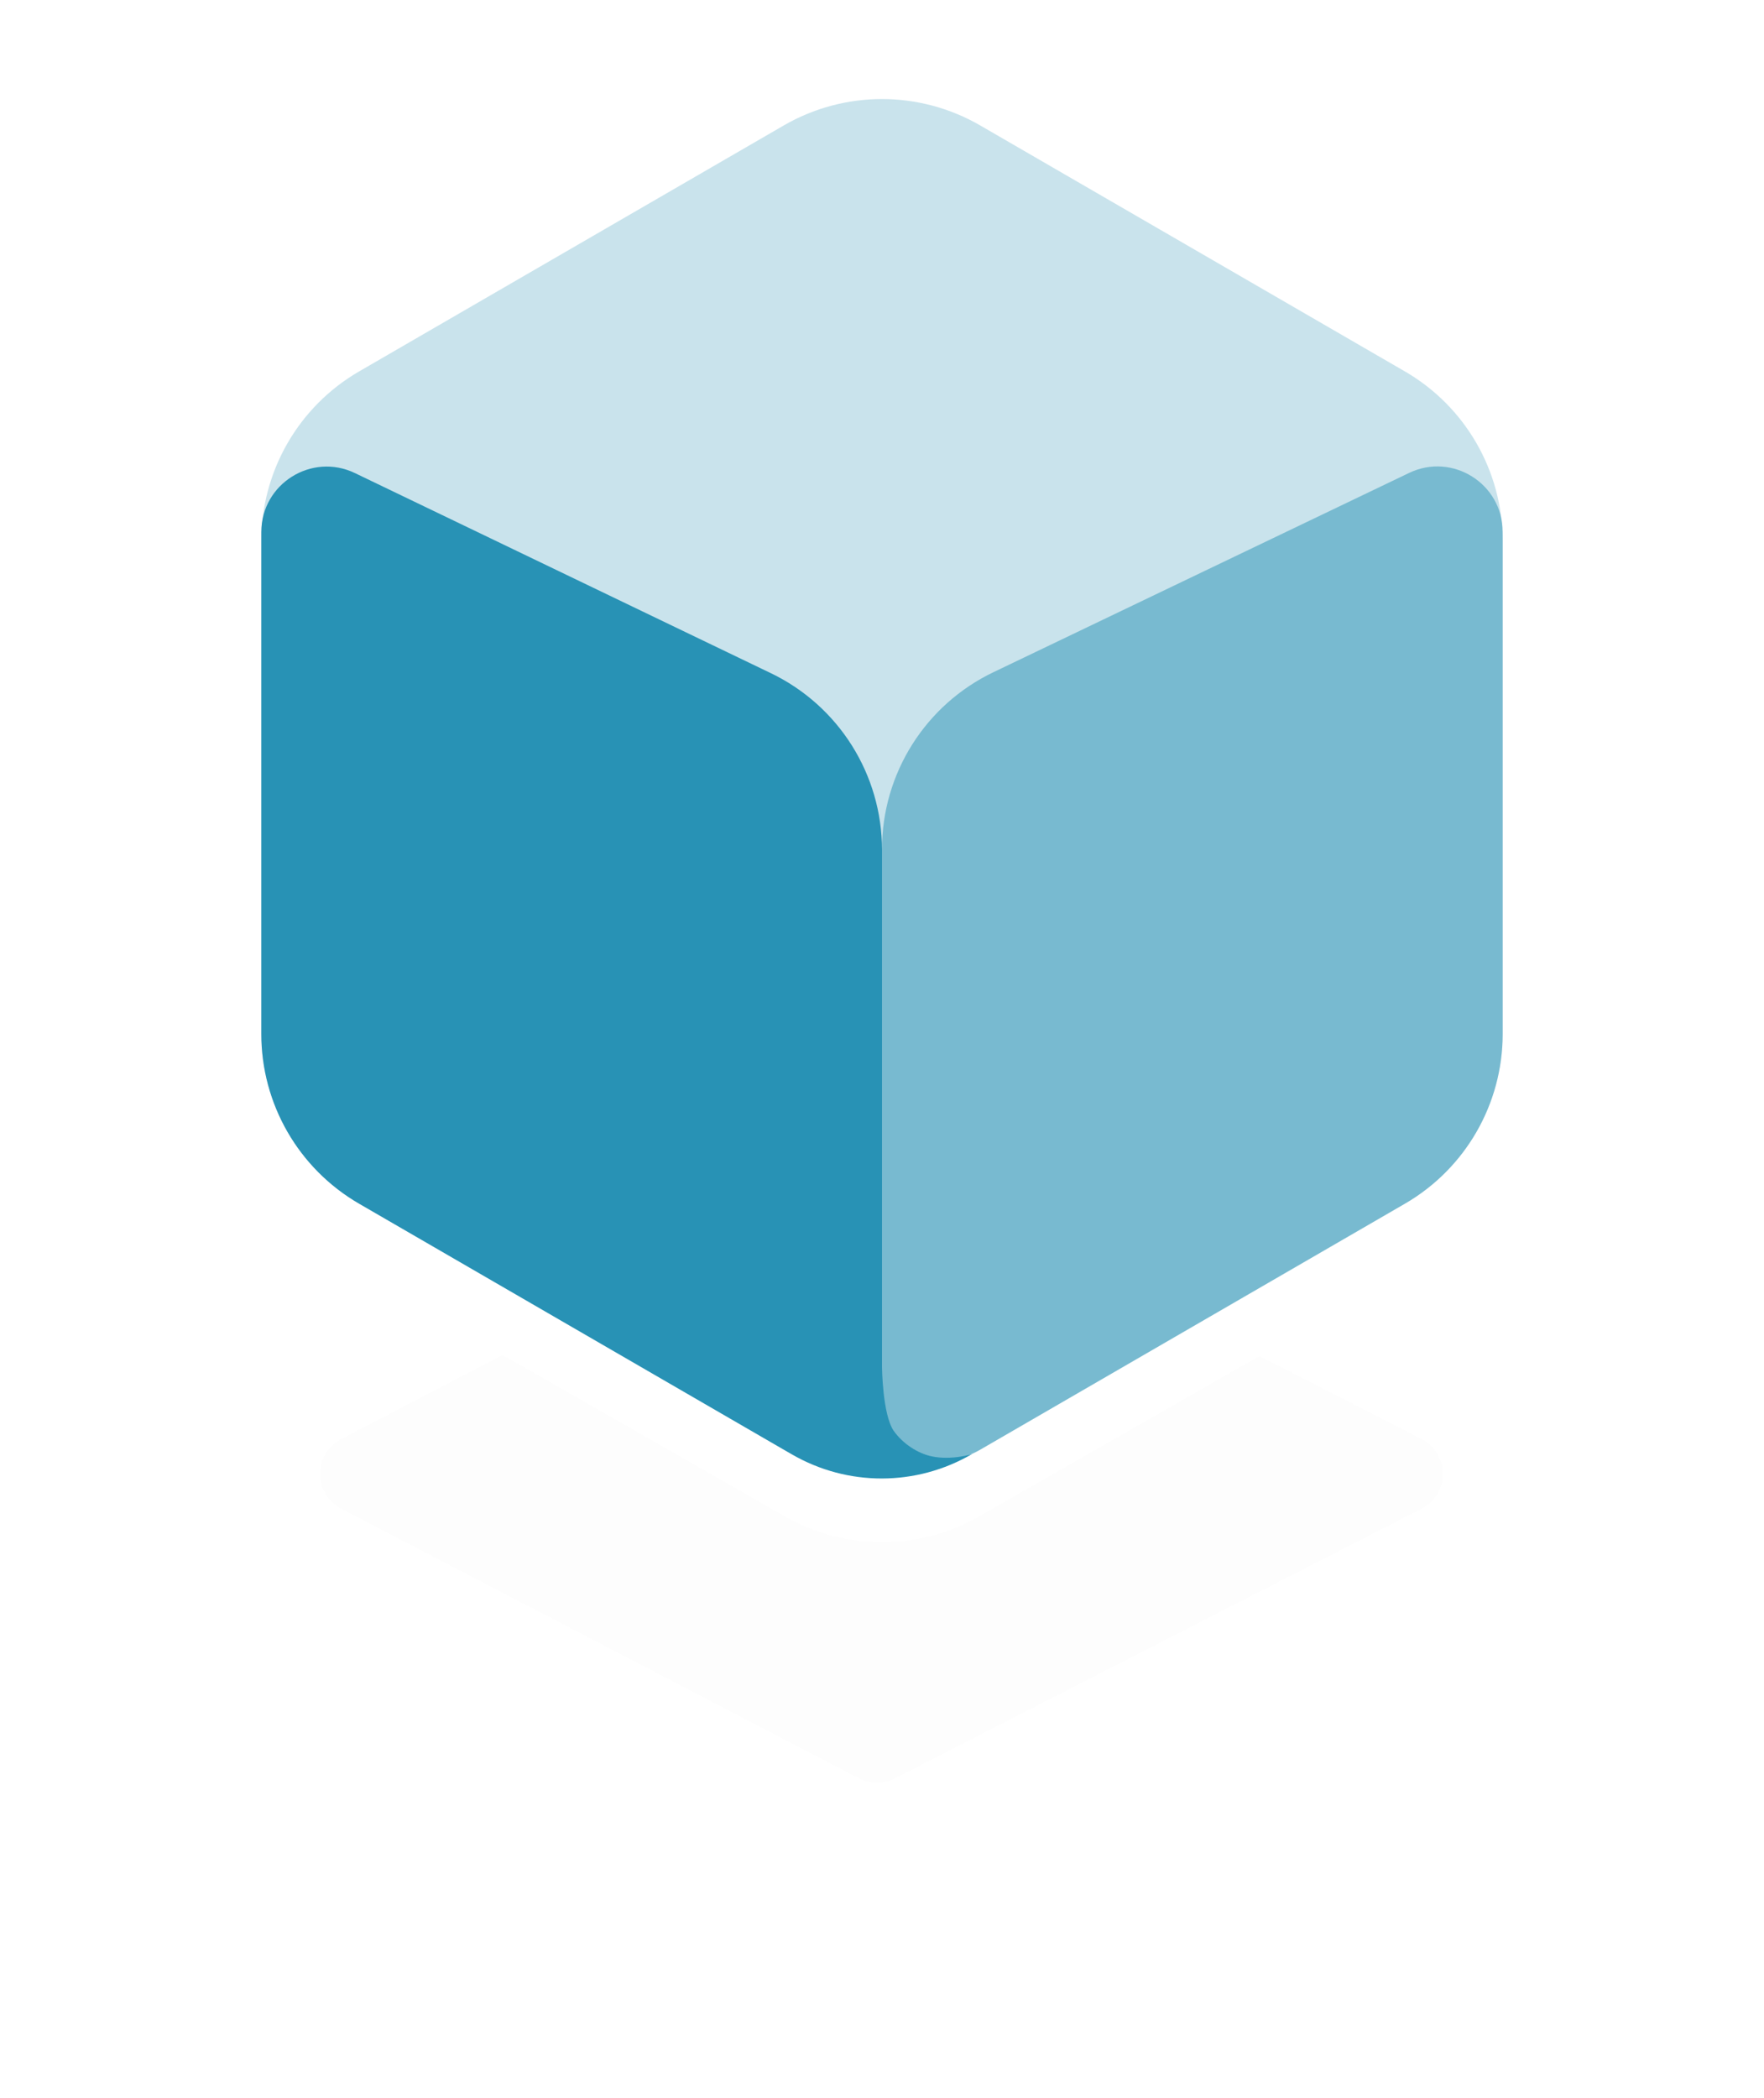
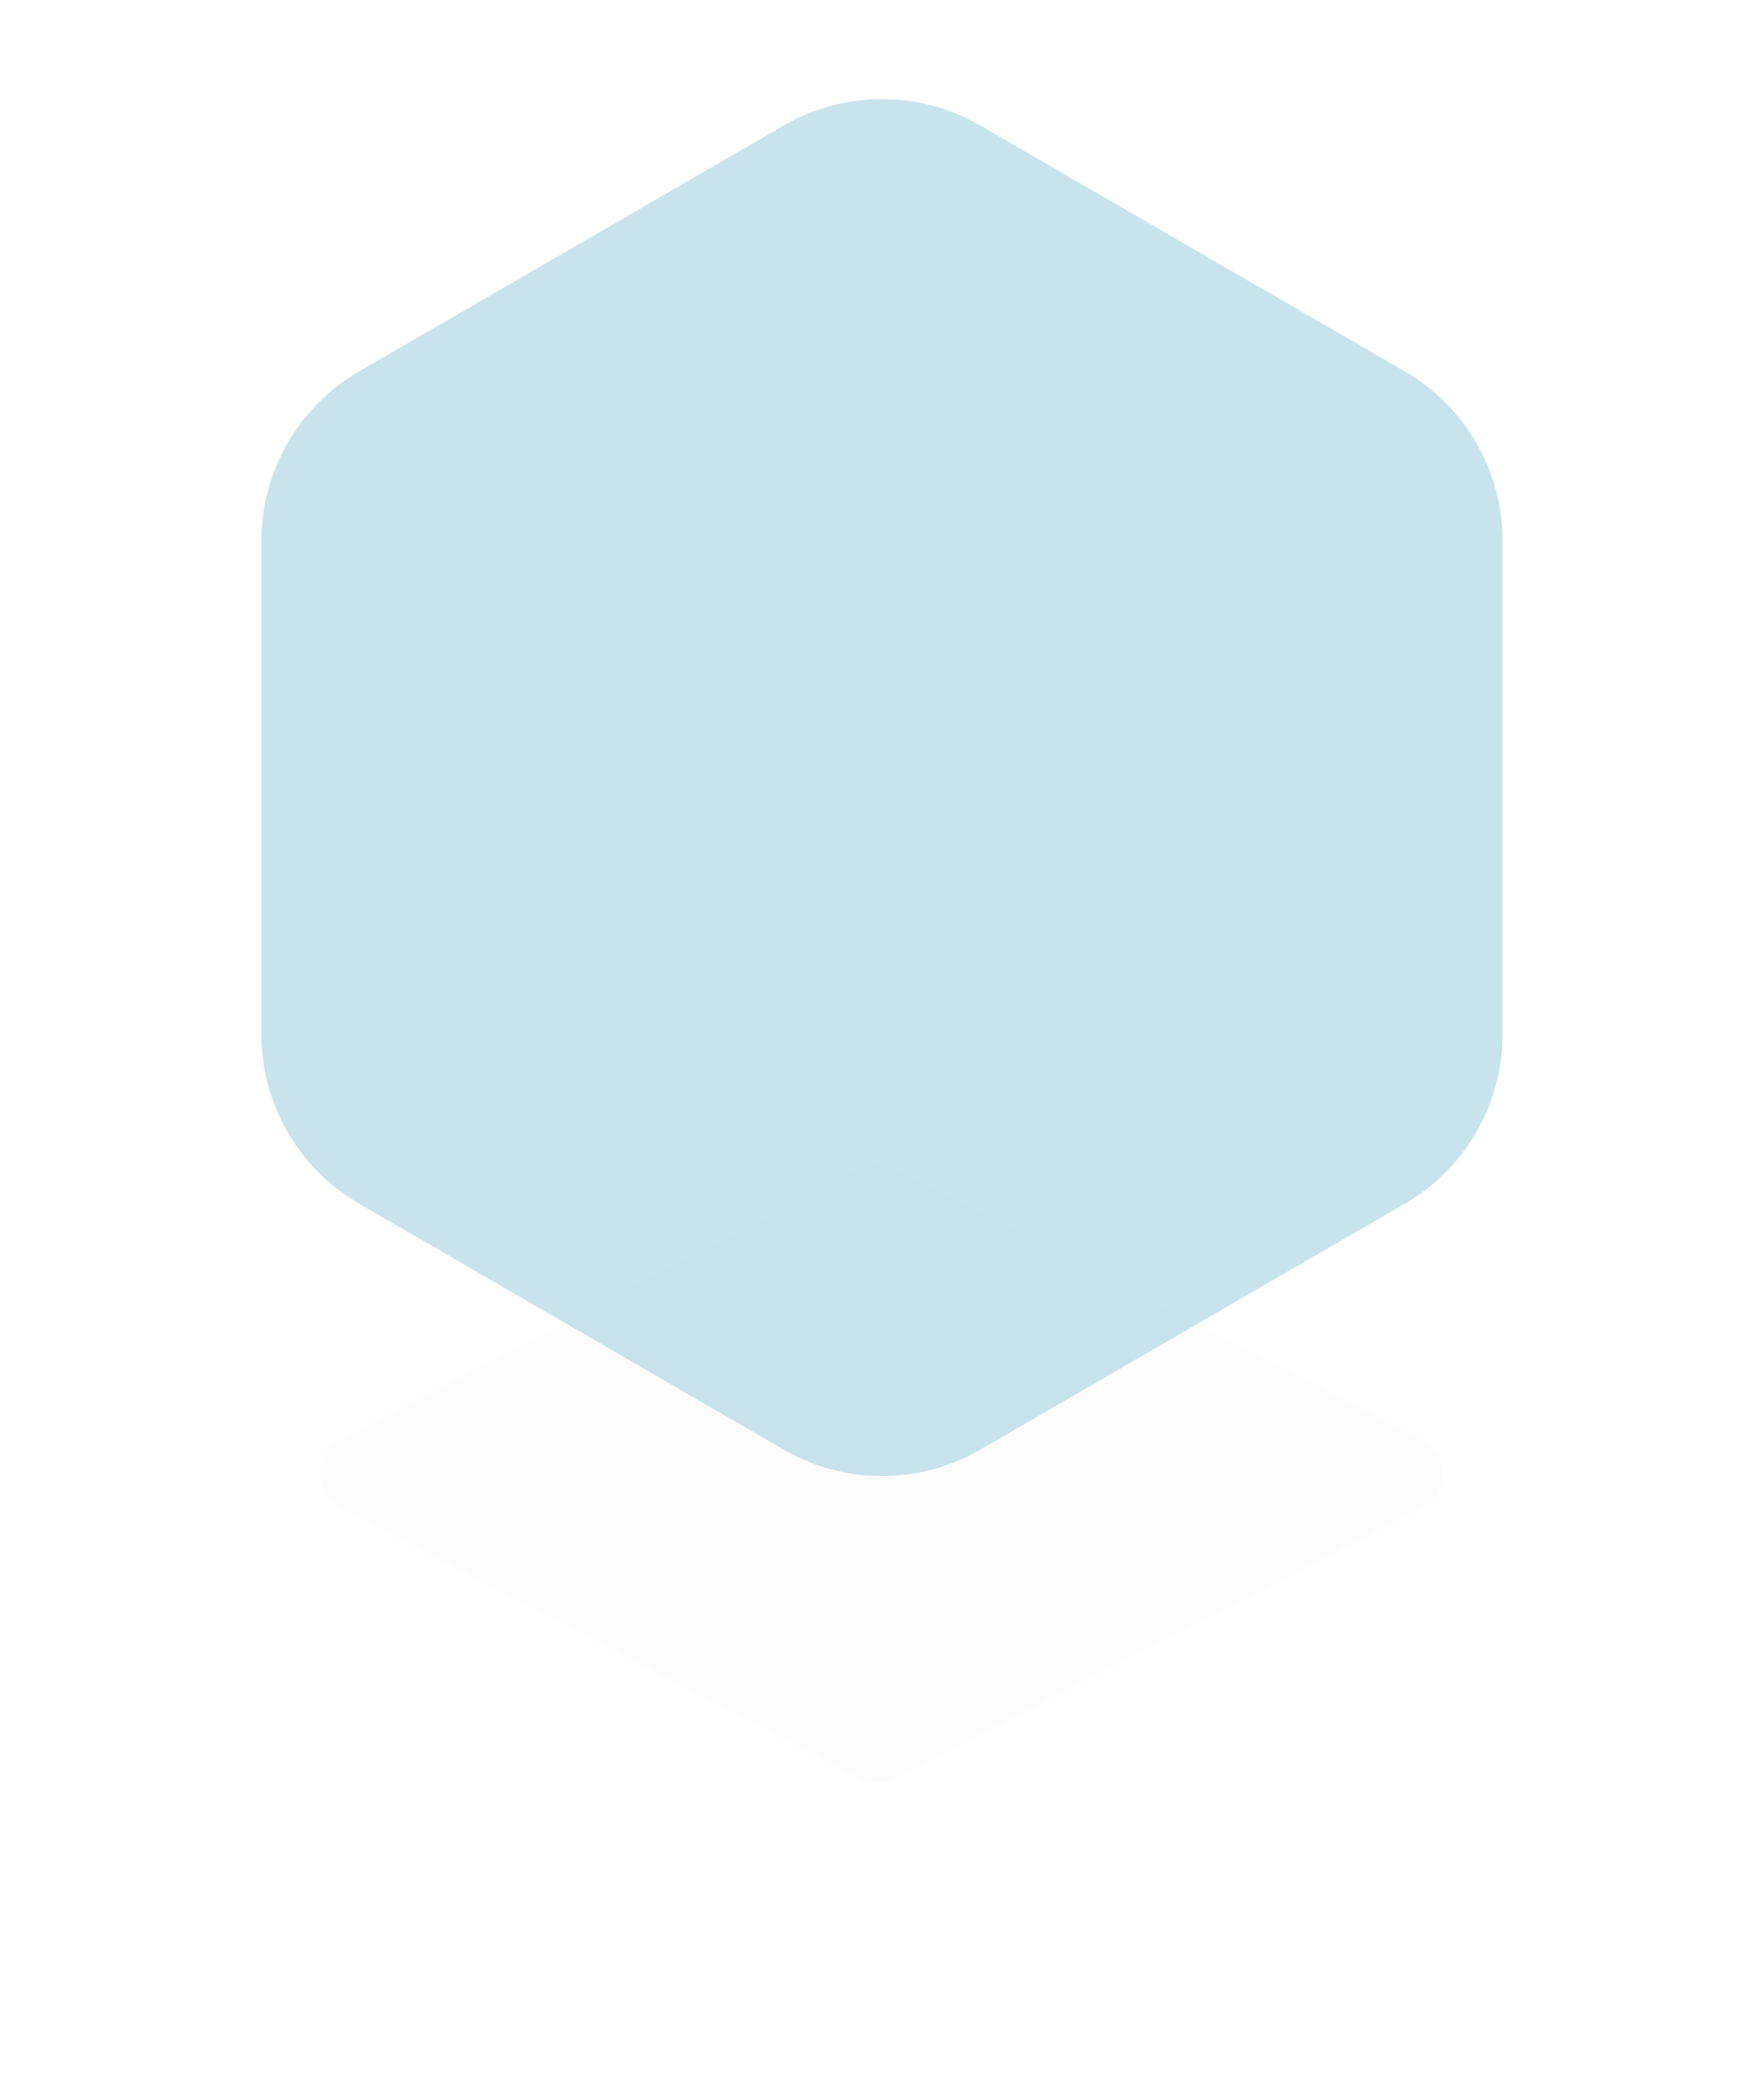
<svg xmlns="http://www.w3.org/2000/svg" width="90" height="107" viewBox="0 0 90 107" fill="none">
  <g filter="url(#filter0_d_38937_2949)">
    <path d="M43.822 59.64C44.396 59.341 45.08 59.339 45.656 59.634L72.521 73.383C73.973 74.126 73.973 76.201 72.521 76.944L45.656 90.693C45.08 90.988 44.396 90.986 43.822 90.687L17.408 76.937C15.973 76.19 15.973 74.136 17.408 73.389L43.822 59.64Z" fill="#003A4D" fill-opacity="0.01" />
  </g>
-   <path d="M10 25.967C10 22.378 11.923 19.065 15.039 17.284L40.039 2.998C43.113 1.242 46.887 1.242 49.961 2.998L74.961 17.284C78.077 19.065 80 22.378 80 25.967V54.36C80 57.949 78.077 61.262 74.961 63.042L49.961 77.328C46.887 79.085 43.113 79.085 40.039 77.328L15.039 63.042C11.923 61.262 10 57.949 10 54.36V25.967Z" fill="white" />
  <path d="M13.333 27.595C13.333 24.027 15.235 20.729 18.323 18.941L39.989 6.397C43.089 4.603 46.911 4.603 50.01 6.397L71.677 18.941C74.765 20.729 76.666 24.027 76.666 27.595V52.731C76.666 56.299 74.765 59.597 71.677 61.385L50.01 73.929C46.911 75.724 43.089 75.724 39.989 73.929L18.323 61.385C15.235 59.597 13.333 56.299 13.333 52.731V27.595Z" fill="#2892B5" fill-opacity="0.25" />
-   <path d="M45 43.302C45 39.454 47.208 35.947 50.678 34.284L71.893 24.118C74.105 23.058 76.667 24.67 76.667 27.124V52.731C76.667 56.3 74.765 59.598 71.677 61.386L50.004 73.933C47.781 75.22 45 73.616 45 71.049L45 58.497L45 43.302Z" fill="#2892B5" fill-opacity="0.5" />
-   <path d="M13.333 27.131C13.333 24.676 15.898 23.063 18.111 24.127L39.333 34.332C42.797 35.998 45 39.501 45 43.344V69.726C45 69.726 45.027 72.134 45.588 72.945C46.069 73.639 46.842 74.12 47.541 74.27C48.551 74.486 49.587 74.155 49.587 74.155C46.751 75.809 43.245 75.814 40.404 74.169L18.323 61.385C15.235 59.597 13.333 56.3 13.333 52.731V27.131Z" fill="#2892B5" />
  <defs>
    <filter id="filter0_d_38937_2949" x="0.331" y="43.414" width="89.279" height="63.498" filterUnits="userSpaceOnUse" color-interpolation-filters="sRGB">
      <feFlood flood-opacity="0" result="BackgroundImageFix" />
      <feColorMatrix in="SourceAlpha" type="matrix" values="0 0 0 0 0 0 0 0 0 0 0 0 0 0 0 0 0 0 127 0" result="hardAlpha" />
      <feOffset />
      <feGaussianBlur stdDeviation="8" />
      <feColorMatrix type="matrix" values="0 0 0 0 0.157 0 0 0 0 0.573 0 0 0 0 0.71 0 0 0 0.4 0" />
      <feBlend mode="normal" in2="BackgroundImageFix" result="effect1_dropShadow_38937_2949" />
      <feBlend mode="normal" in="SourceGraphic" in2="effect1_dropShadow_38937_2949" result="shape" />
    </filter>
  </defs>
</svg>